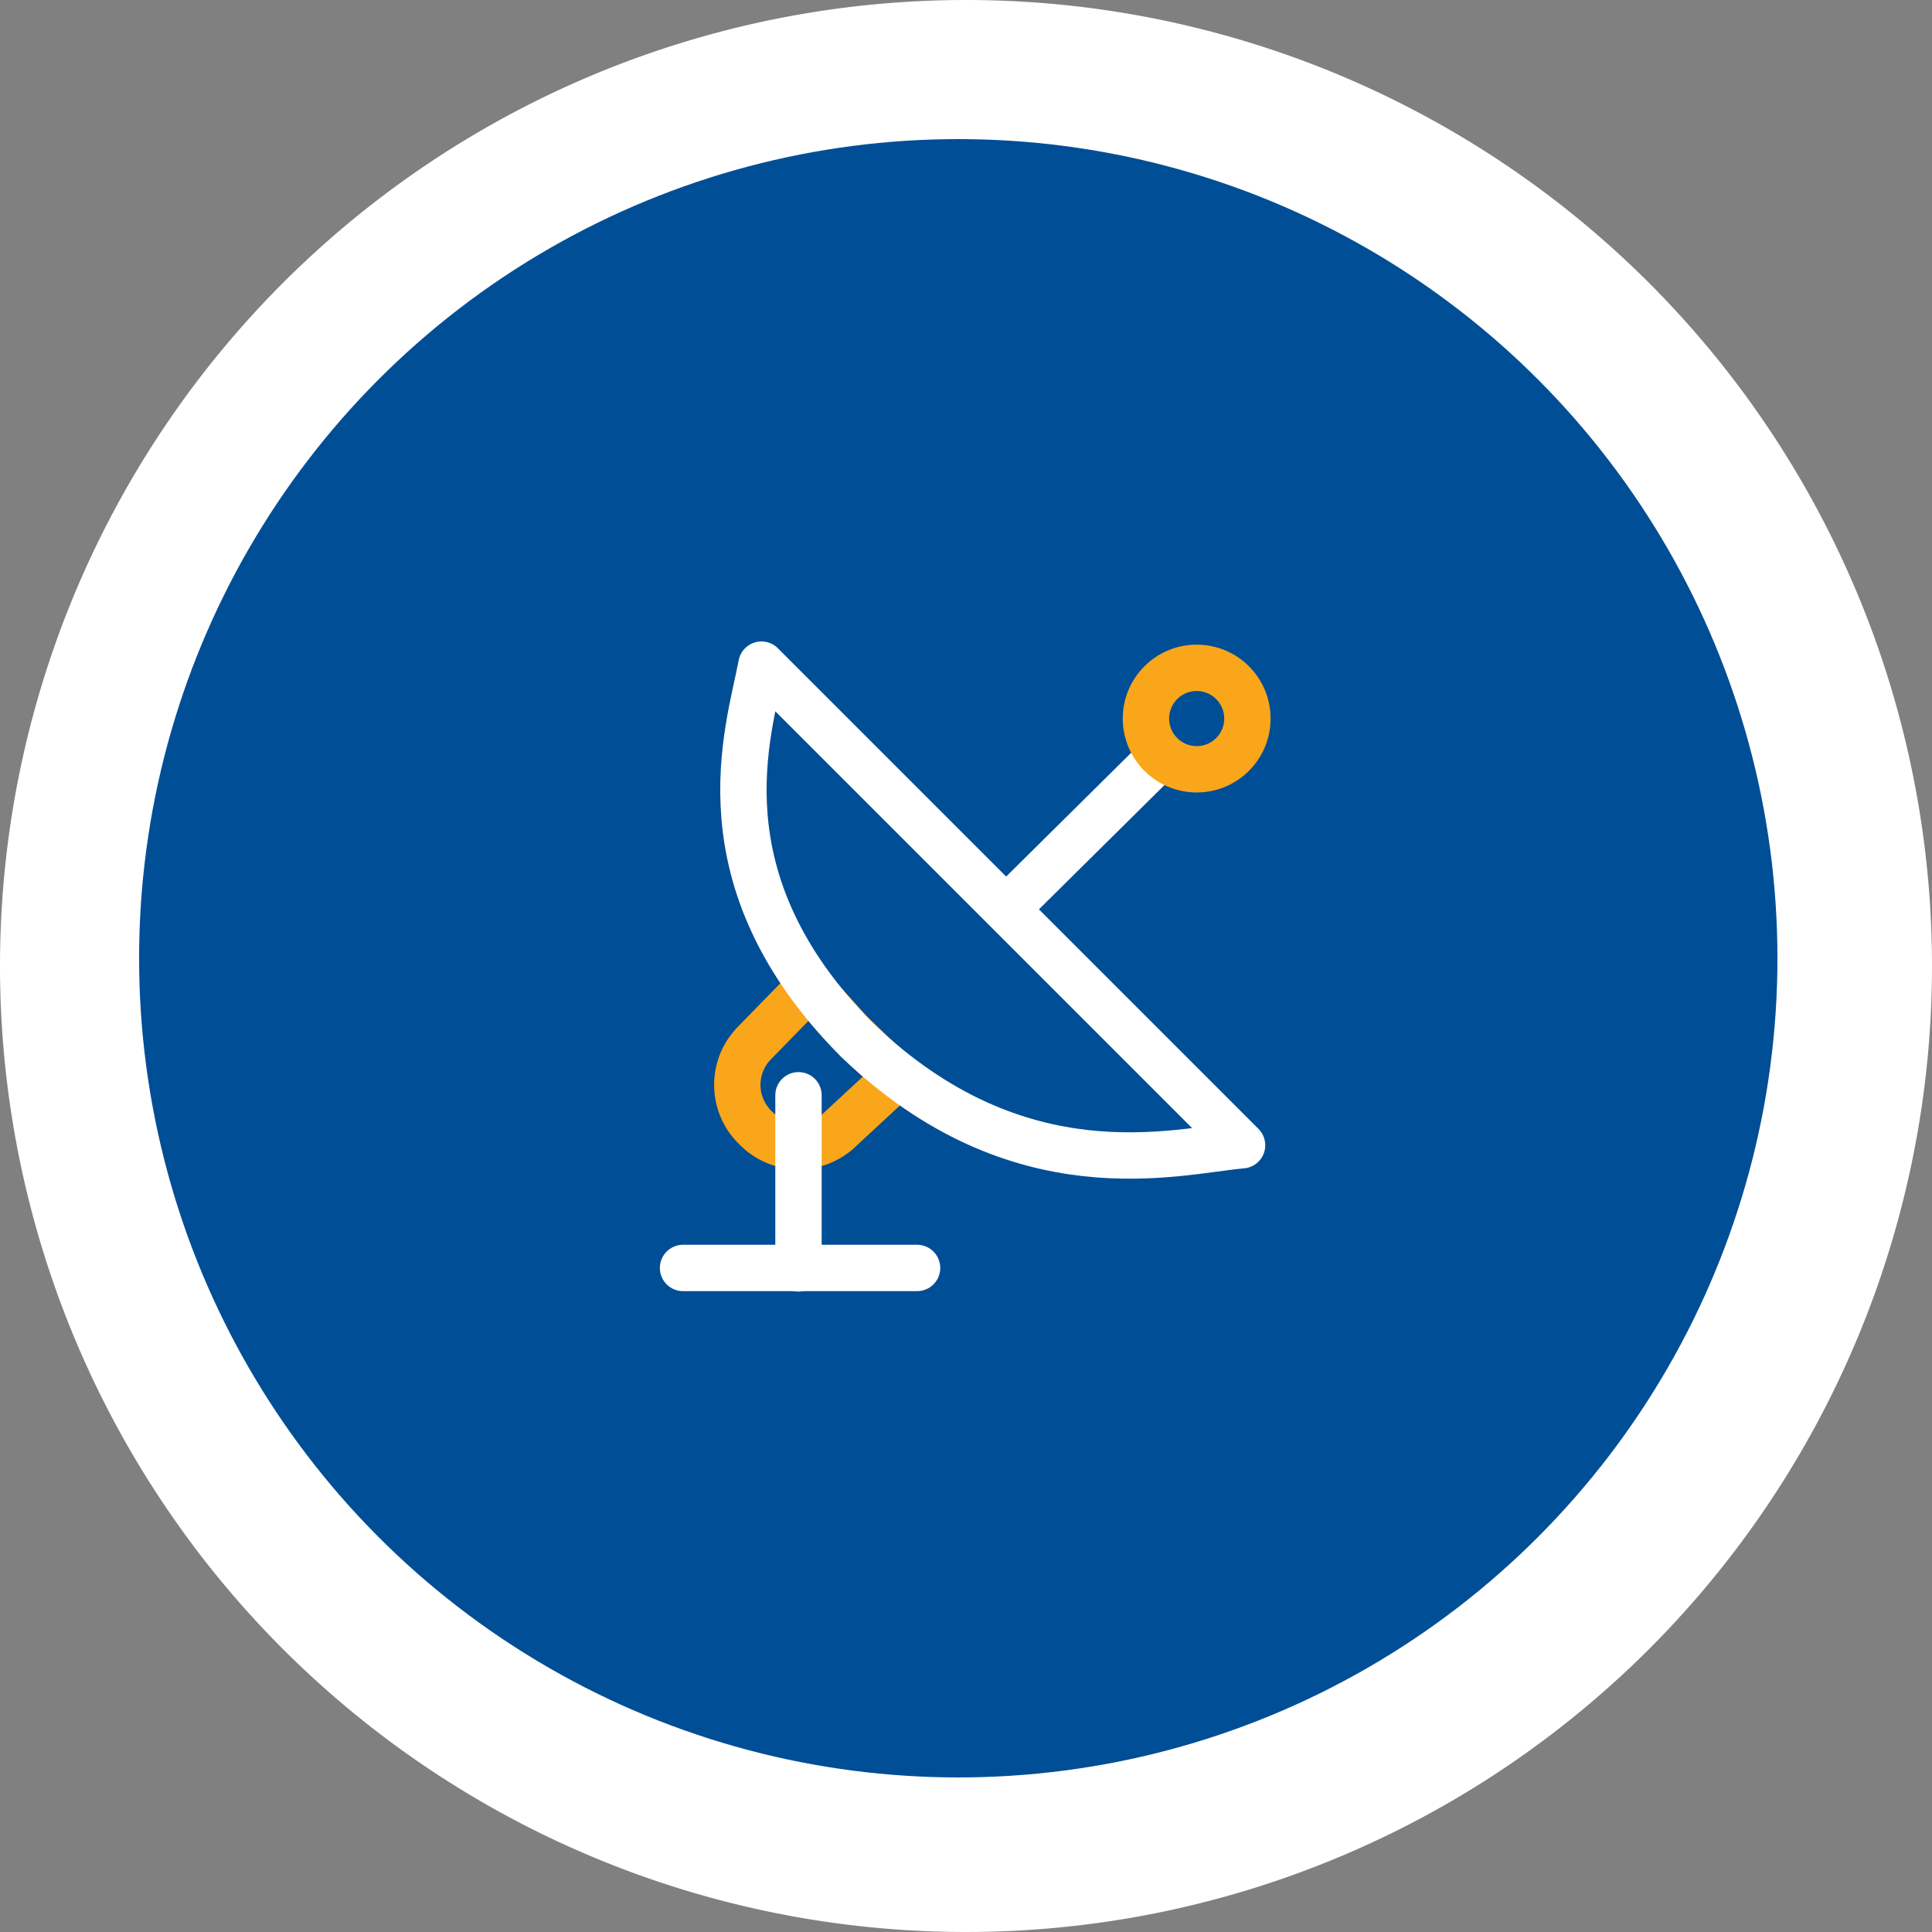
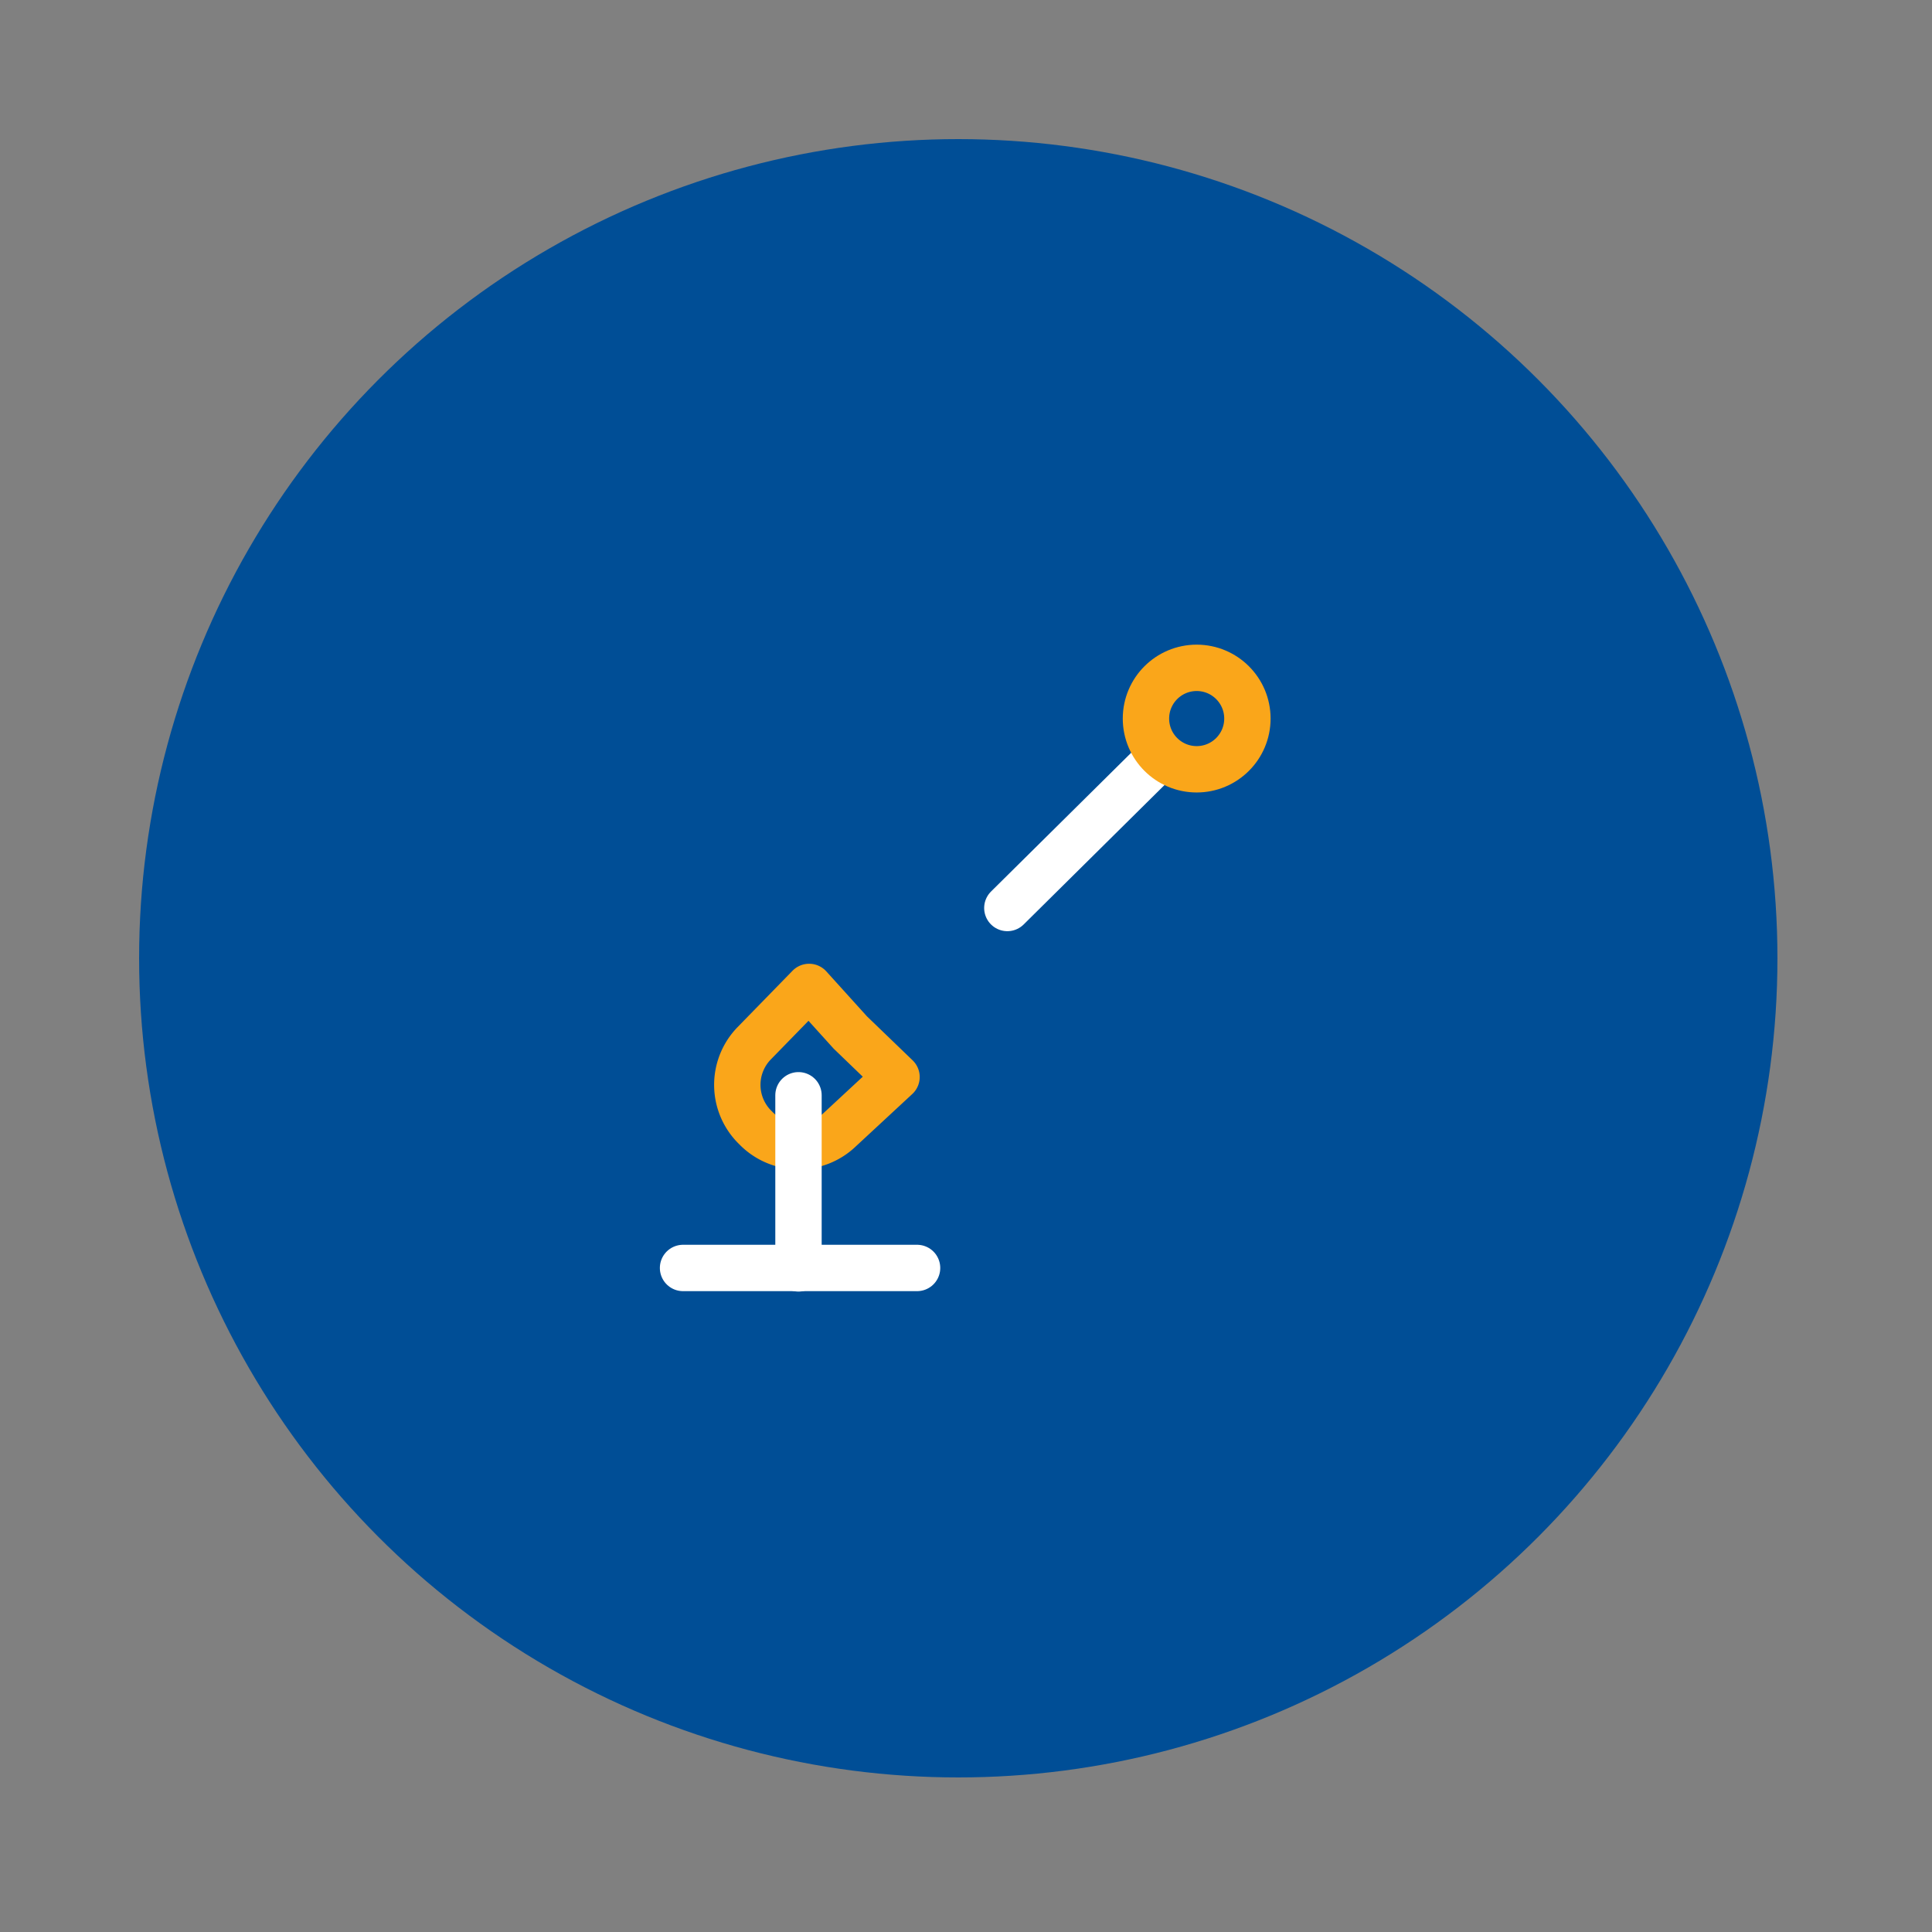
<svg xmlns="http://www.w3.org/2000/svg" width="125" height="125" viewBox="0 0 125 125">
  <rect x="0" y="0" width="125" height="125" fill="#808080" stroke="none" />
  <g id="Loan_Interest_Certificates" data-name="Loan Interest  Certificates" transform="translate(14807.001 4476.001)">
    <g id="Group_31740" data-name="Group 31740" transform="translate(-16267.266 -5525.266)">
-       <path id="Path_21558" data-name="Path 21558" d="M62.5,0A62.5,62.5,0,1,1,0,62.5,62.5,62.5,0,0,1,62.5,0Z" transform="translate(1460.265 1049.265)" fill="#fff" />
      <circle id="Ellipse_730" data-name="Ellipse 730" cx="53" cy="53" r="53" transform="translate(1469.265 1058.265)" fill="#004e96" />
    </g>
    <g id="Group_31750" data-name="Group 31750" transform="translate(-15842 -6525)">
      <g id="Group_22799" data-name="Group 22799" transform="translate(-3837 -2877.396)">
        <g id="Group_3626" data-name="Group 3626" transform="translate(6010.858 4680.806)">
          <line id="Line_5" data-name="Line 5" y1="9.776" x2="9.875" transform="translate(-1073.684 294.56)" fill="none" stroke="#fff" stroke-linecap="round" stroke-miterlimit="10" stroke-width="3" />
          <path id="Path_3545" data-name="Path 3545" d="M-.033.006l3.971.2L8.086.129l-.188,5A3.857,3.857,0,0,1,3.965,8.9,3.857,3.857,0,0,1,.032,5.128Z" transform="translate(-1086.481 309.463) rotate(45)" fill="none" stroke="#faa61a" stroke-linecap="round" stroke-linejoin="round" stroke-width="3" />
          <circle id="Ellipse_31" data-name="Ellipse 31" cx="3.282" cy="3.282" r="3.282" transform="translate(-1064.716 288.798)" stroke-width="3" stroke="#faa61a" stroke-linecap="round" stroke-linejoin="round" stroke-miterlimit="10" fill="none" />
-           <path id="Path_3544" data-name="Path 3544" d="M-1089.593,288.591c-.8,4.268-4.185,13.841,6.181,24.282,10.474,10.065,20.641,7.187,24.914,6.813Z" fill="none" stroke="#fff" stroke-linecap="round" stroke-linejoin="round" stroke-miterlimit="10" stroke-width="3" />
          <path id="Path_18288" data-name="Path 18288" d="M-7041.76-1882.809h0" transform="translate(5954.563 2198.654)" fill="none" stroke="#004e96" stroke-linecap="round" stroke-width="3" />
          <path id="Path_18290" data-name="Path 18290" d="M-7041.76-1882.809v11.2" transform="translate(5954.563 2199.262)" fill="none" stroke="#fff" stroke-linecap="round" stroke-width="3" />
          <path id="Path_18289" data-name="Path 18289" d="M-7047.223-1869.965h15.141" transform="translate(5952.557 2197.591)" fill="none" stroke="#fff" stroke-linecap="round" stroke-width="3" />
        </g>
      </g>
    </g>
  </g>
</svg>